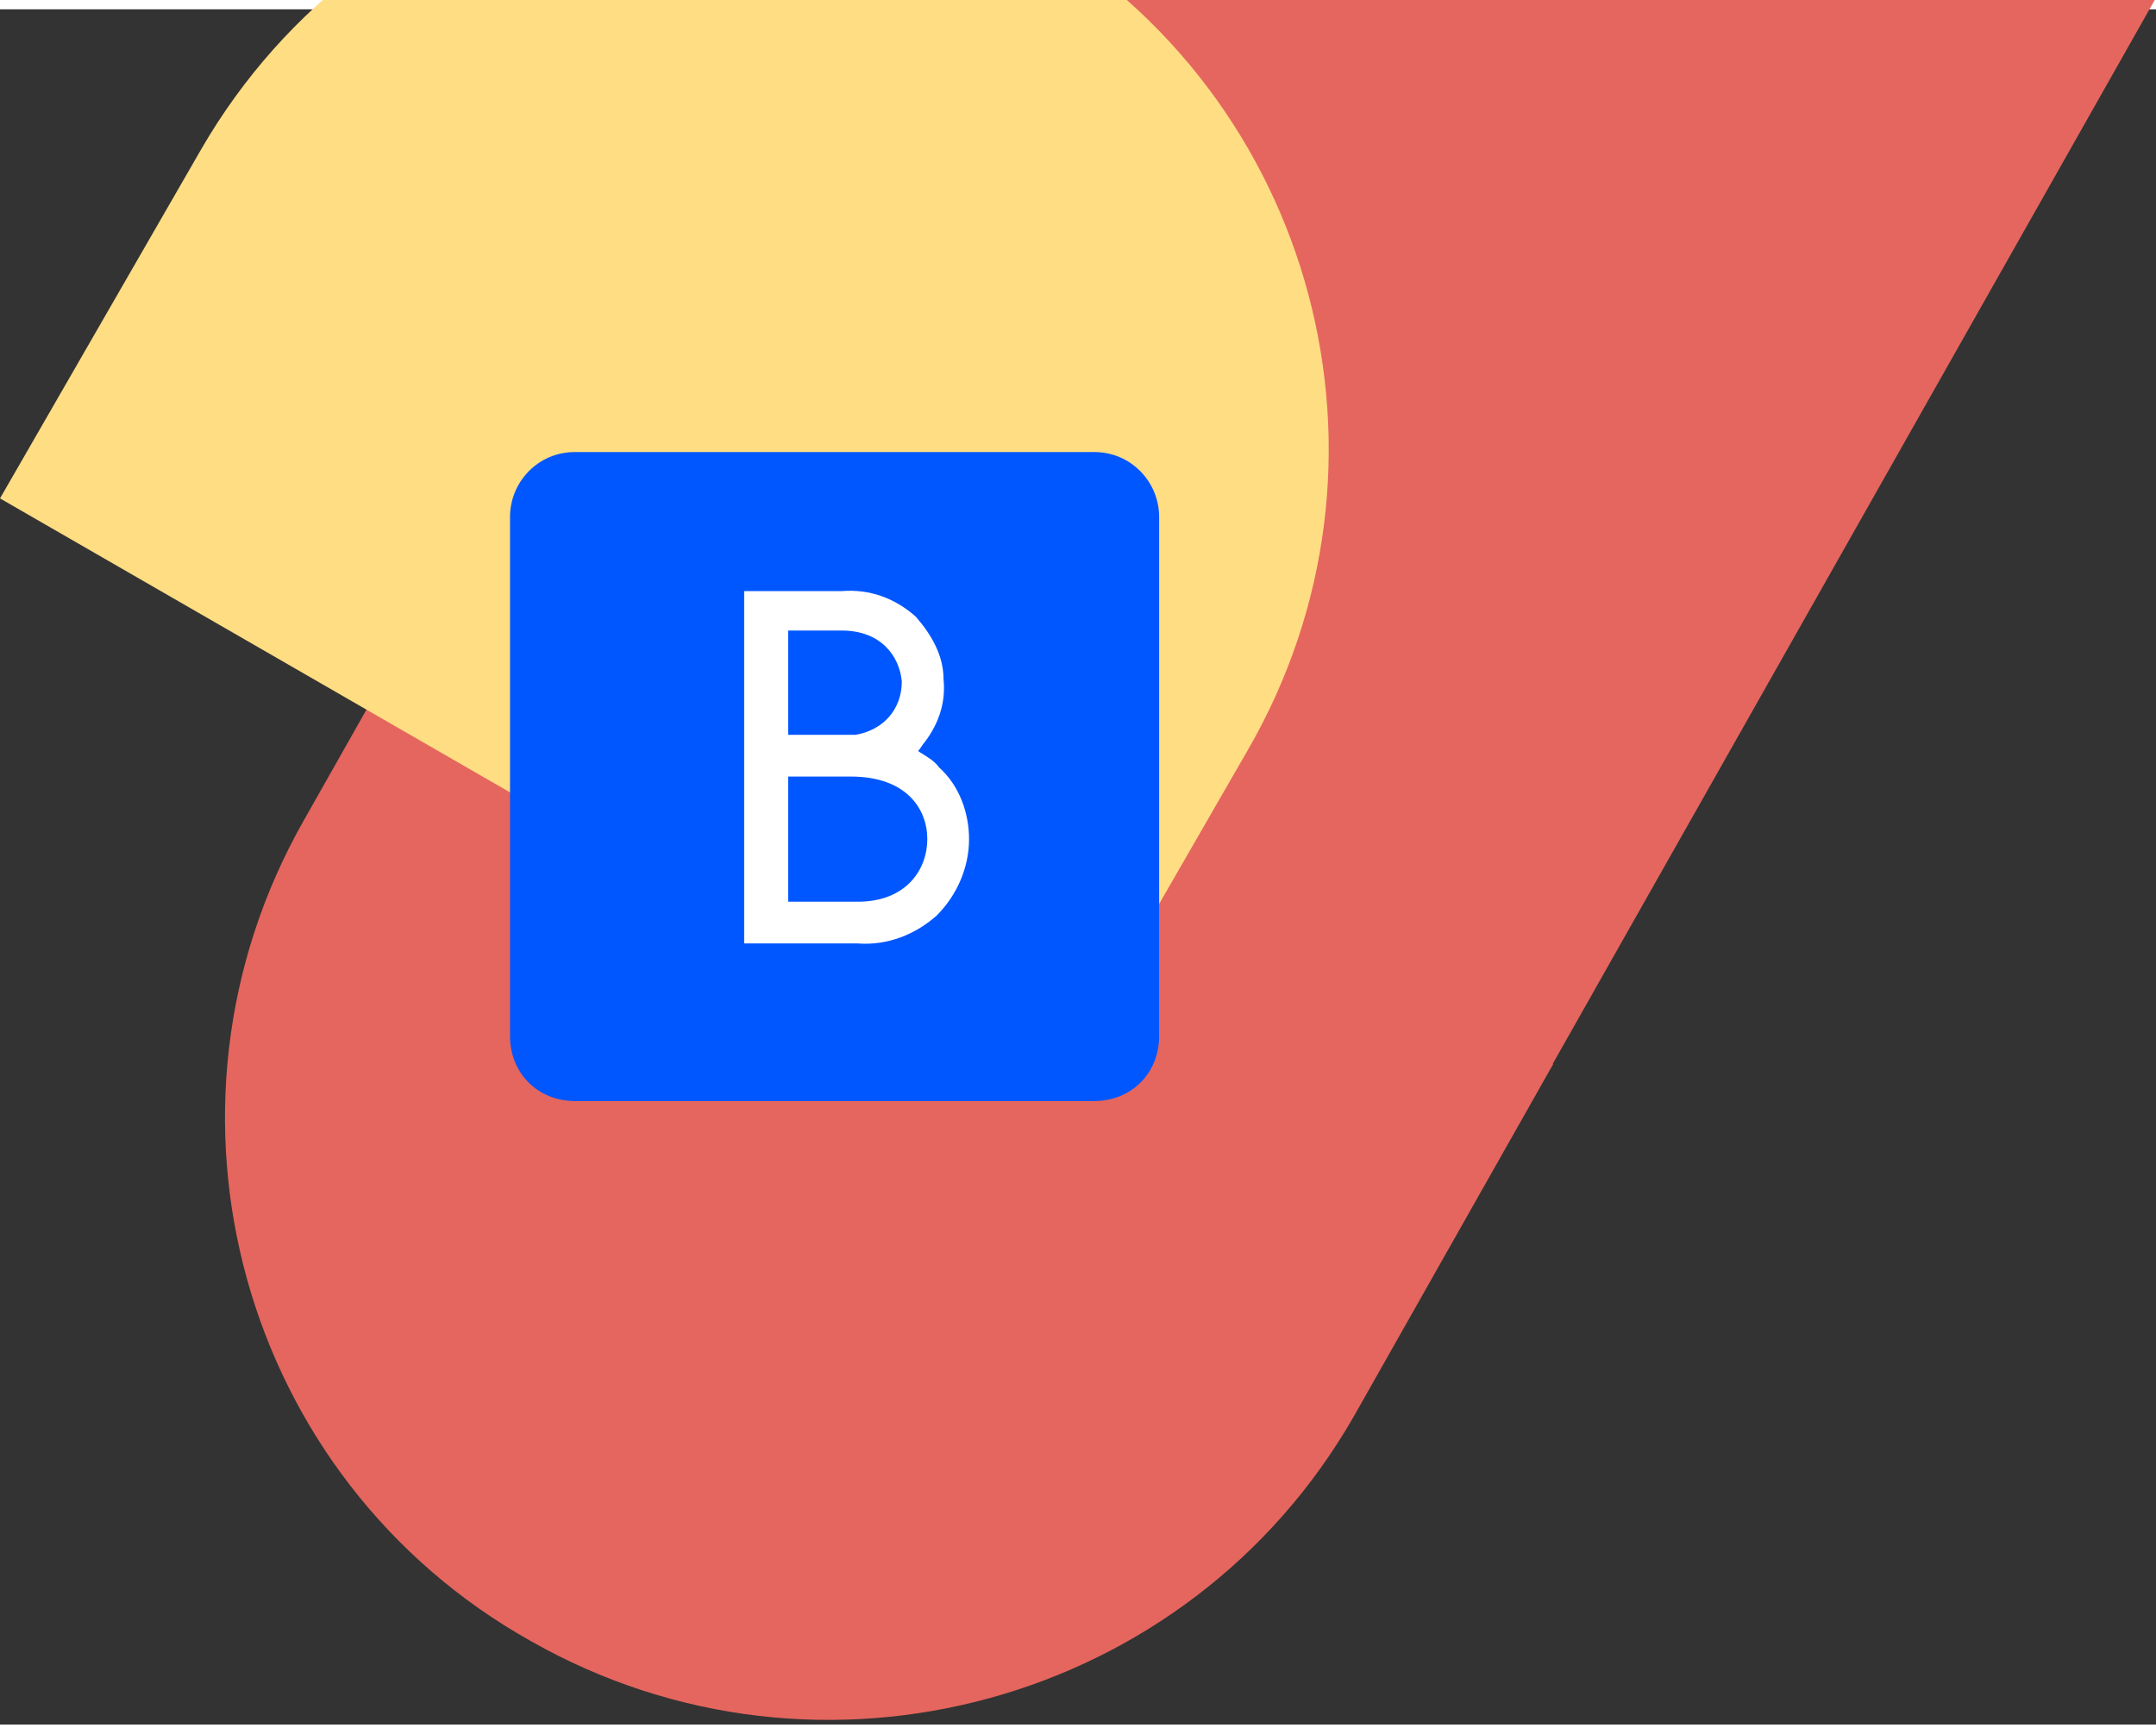
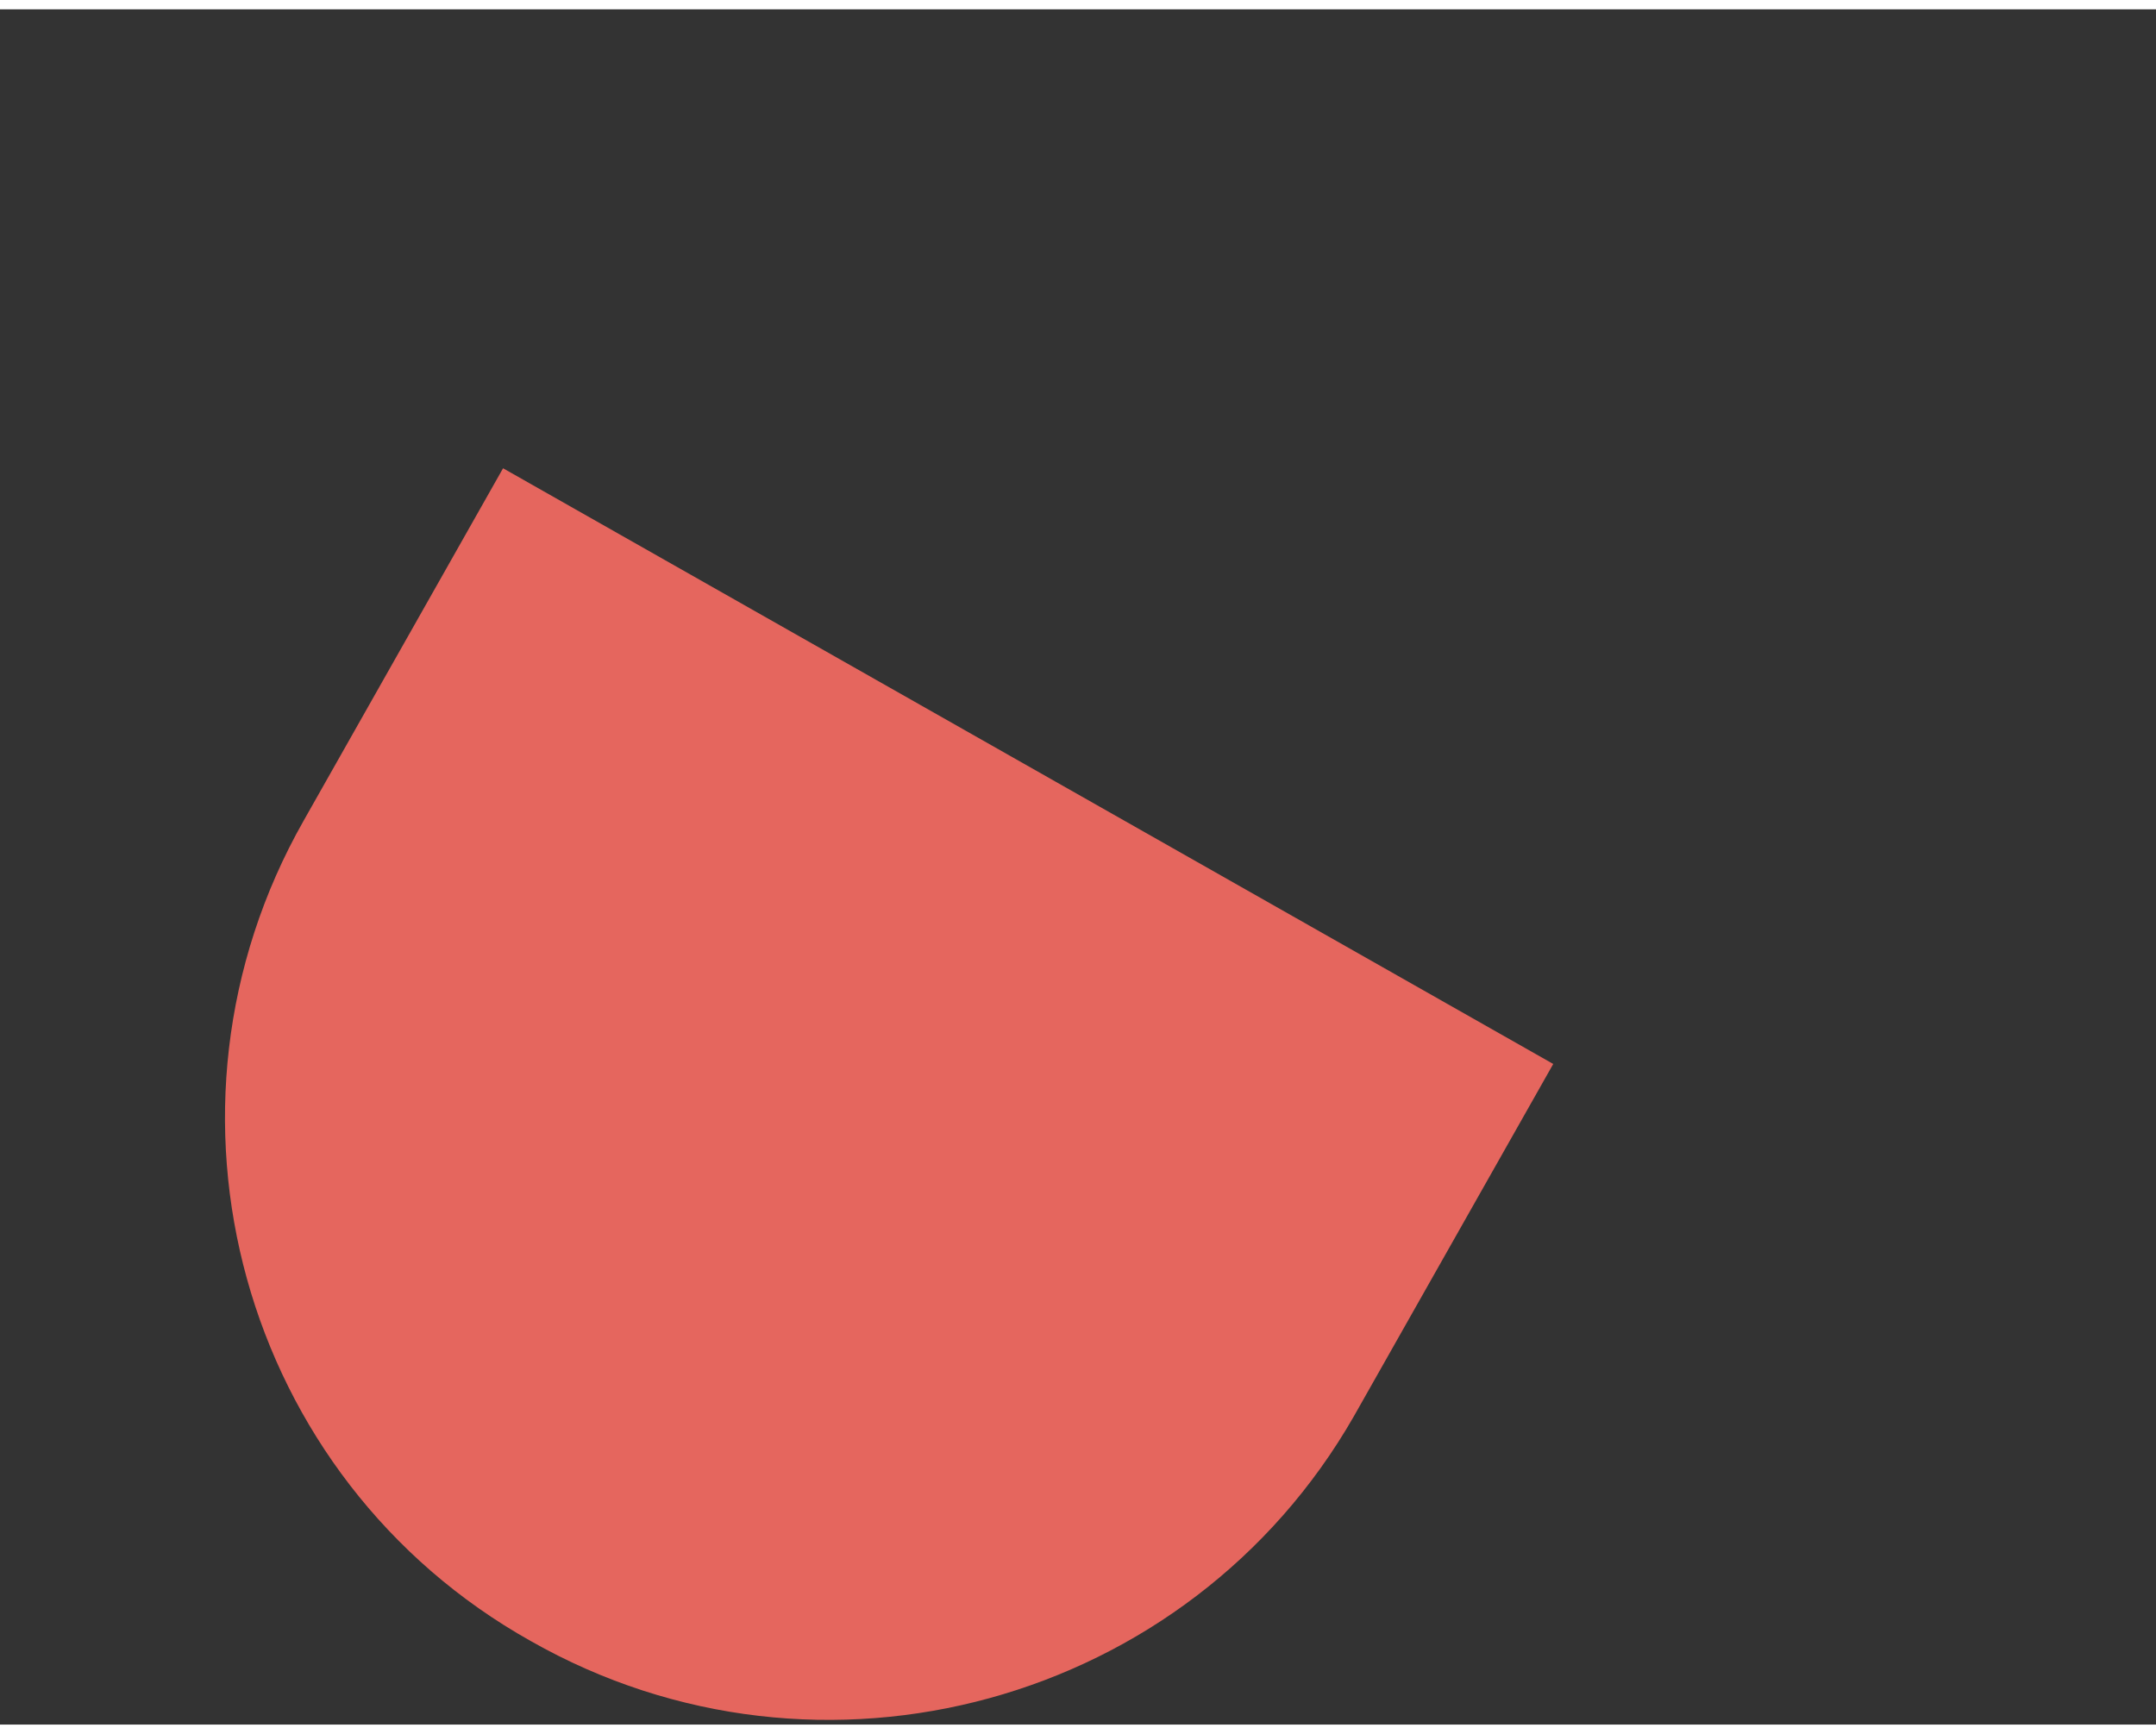
<svg xmlns="http://www.w3.org/2000/svg" width="92" height="74" viewBox="0 0 93 74" fill="none">
  <rect x="0" y="0" width="93" height="74" fill="#333333" stroke="none" />
  <path d="M 21.7 19.8 L 13.1 35 C 6 47.5 10.4 63.4 22.9 70.4 C 35.4 77.5 51.3 73.1 58.4 60.7 L 67 45.5 L 21.7 19.8 Z" fill="#e5665e" />
-   <rect x="21.6" y="20.1" width="61" height="52" transform="rotate(-60.5,21.6,20.1)" fill="#e5665e" />
-   <path d="M 45.1 47.1 L 53.8 32 C 61 19.6 56.8 3.7 44.3 -3.5 C 31.8 -10.7 15.9 -6.4 8.7 6 L 0 21.1 L 45.1 47.1 Z" fill="#ffdd83" />
-   <path d="M 47.2 19.1 H 24.8 C 23.2 19.1 22 20.4 22 21.9 V 44.3 C 22 45.9 23.2 47.1 24.8 47.1 H 47.2 C 48.8 47.1 50 45.9 50 44.3 V 21.9 C 50 20.4 48.8 19.1 47.2 19.1 Z" fill="#0157ff" />
-   <path fill-rule="evenodd" clip-rule="evenodd" d="M 40.5 32.7 C 40.3 32.4 39.9 32.2 39.6 32 C 39.7 31.9 39.8 31.7 39.9 31.6 C 40.5 30.8 40.8 29.9 40.7 28.9 C 40.7 27.9 40.2 27 39.5 26.2 C 38.6 25.4 37.5 25 36.3 25.1 H 32.1 V 40.3 H 37 C 38.3 40.4 39.5 39.9 40.4 39.1 C 41.3 38.2 41.8 37 41.8 35.8 C 41.8 34.7 41.4 33.5 40.5 32.7 Z M 36.3 26.8 C 38 26.8 38.8 27.9 38.9 29 C 38.9 30.2 38.1 31.1 36.9 31.3 H 34 V 26.8 H 36.3 Z M 34 38.5 H 37 H 37 C 39.1 38.5 40 37.1 40 35.8 C 40 34.5 39.1 33.1 36.7 33.1 H 34 V 38.5 Z" fill="white" />
</svg>